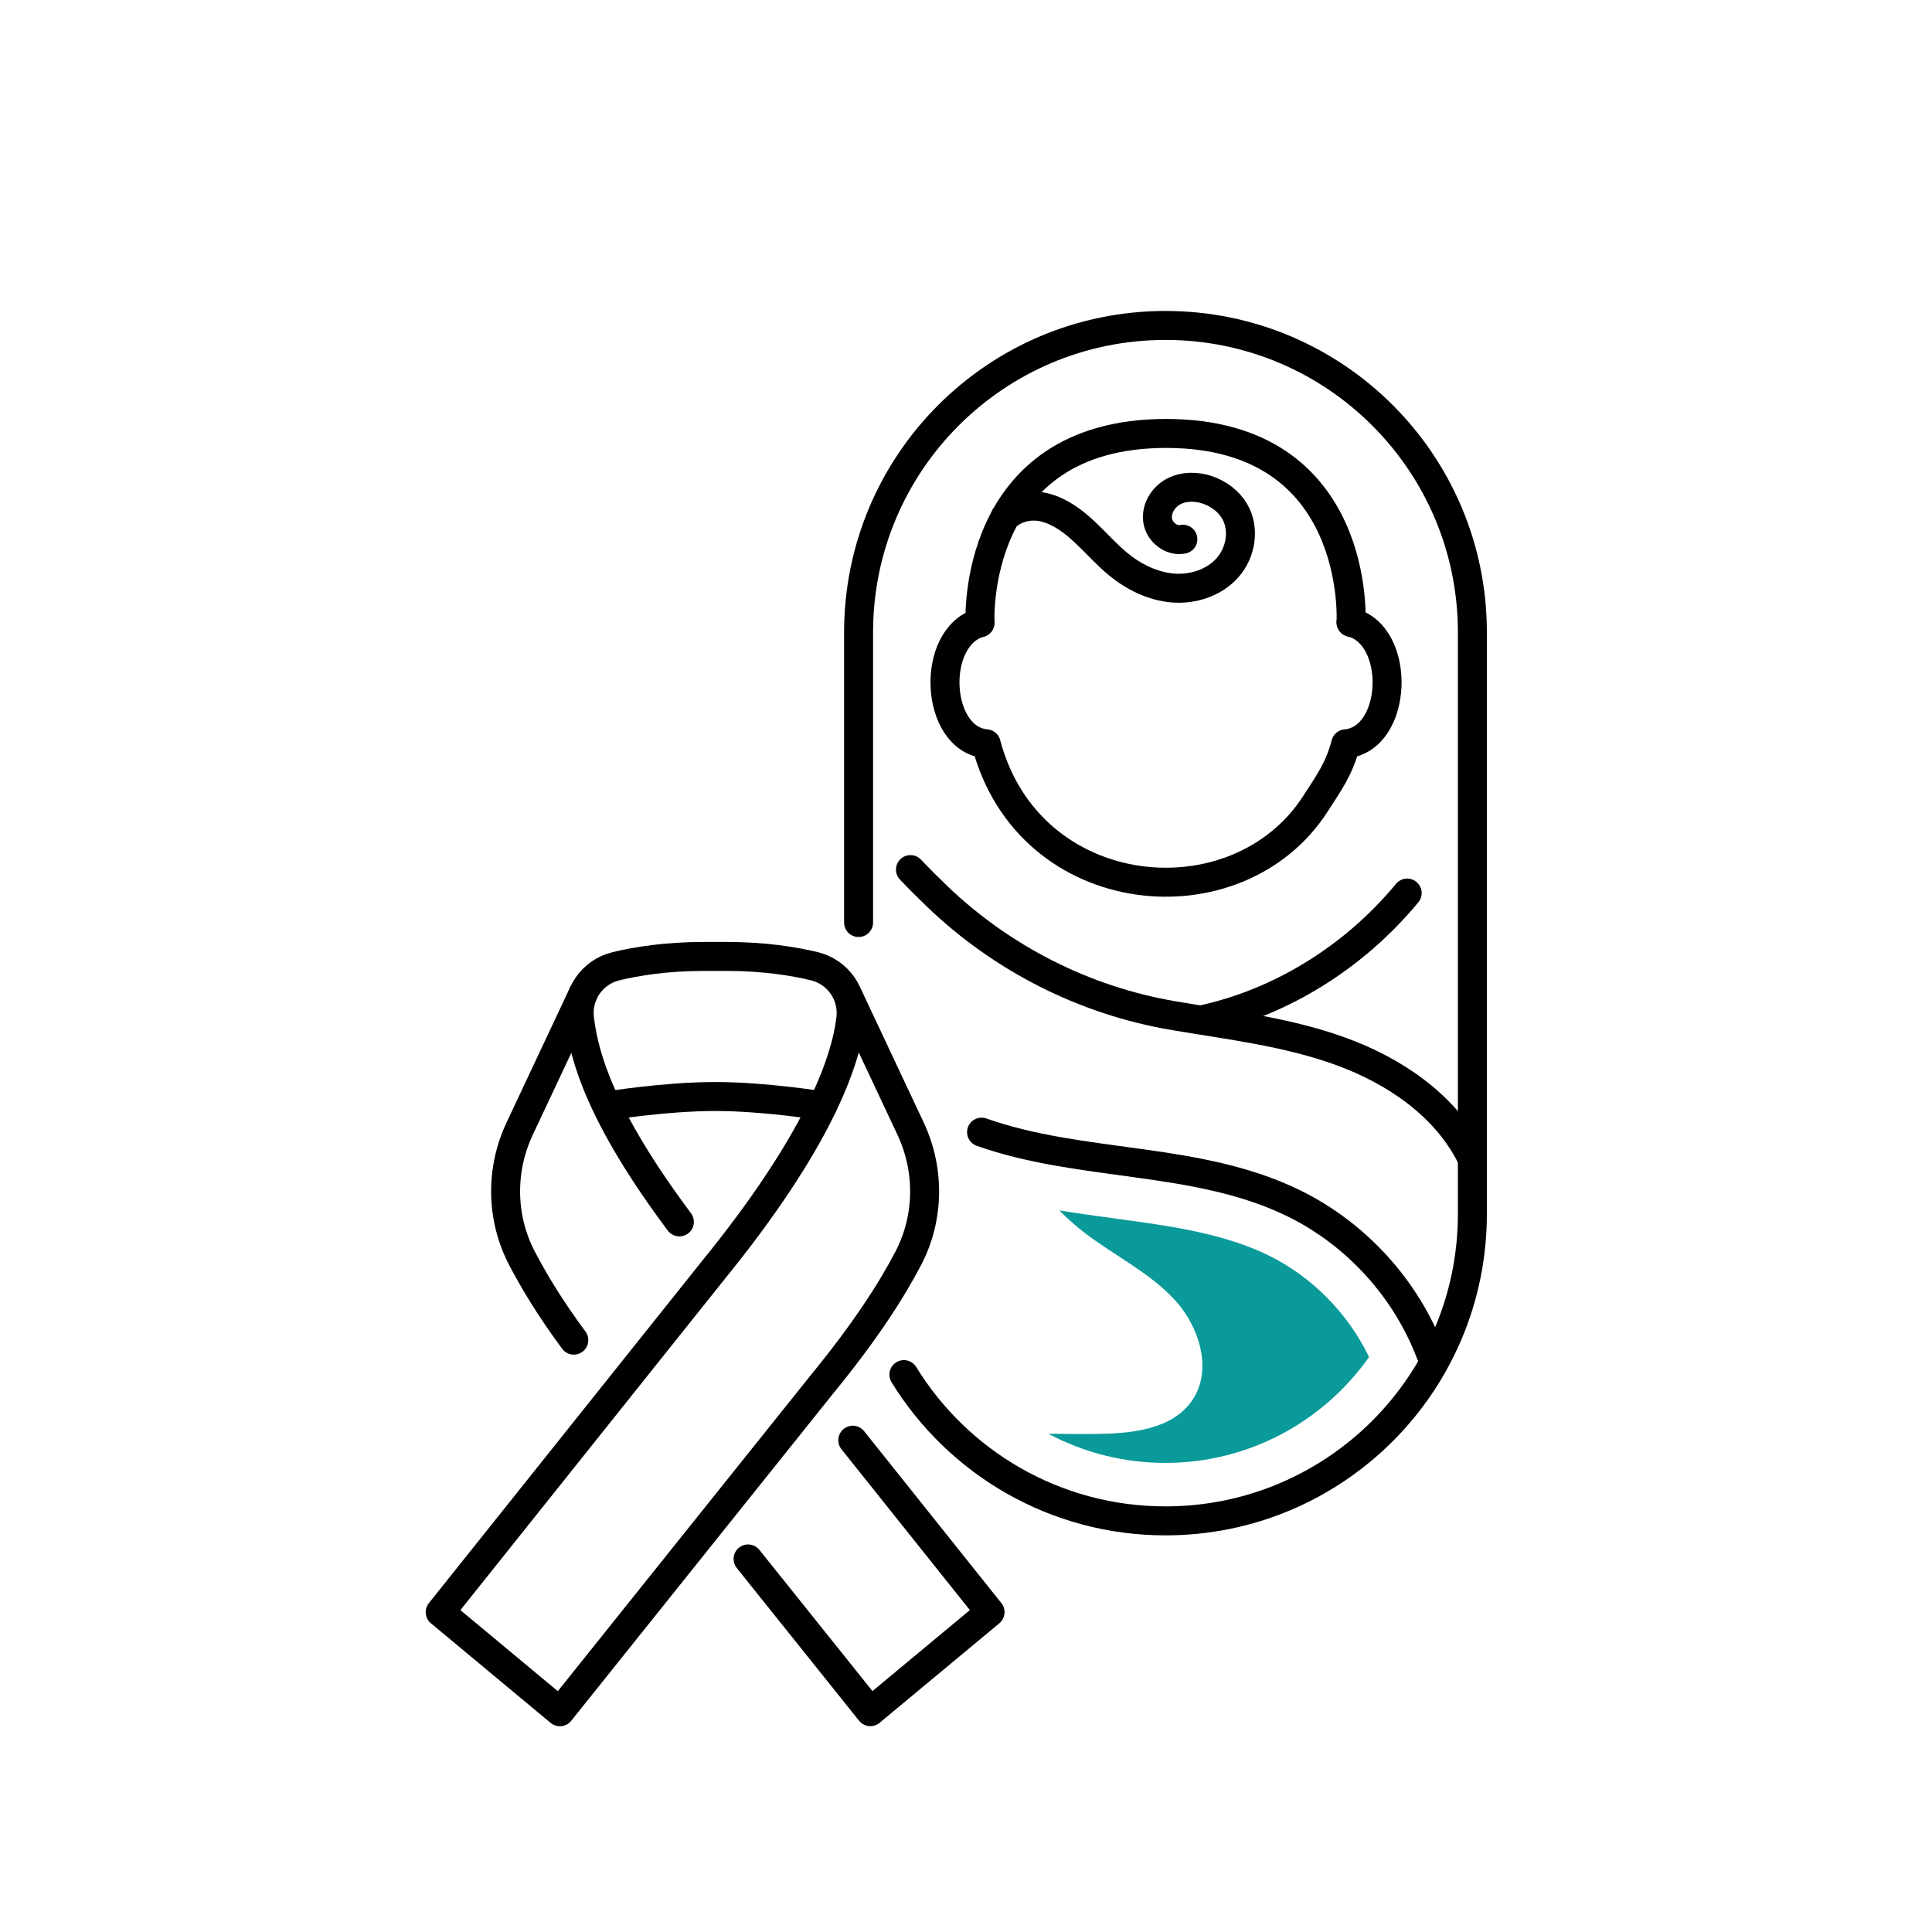
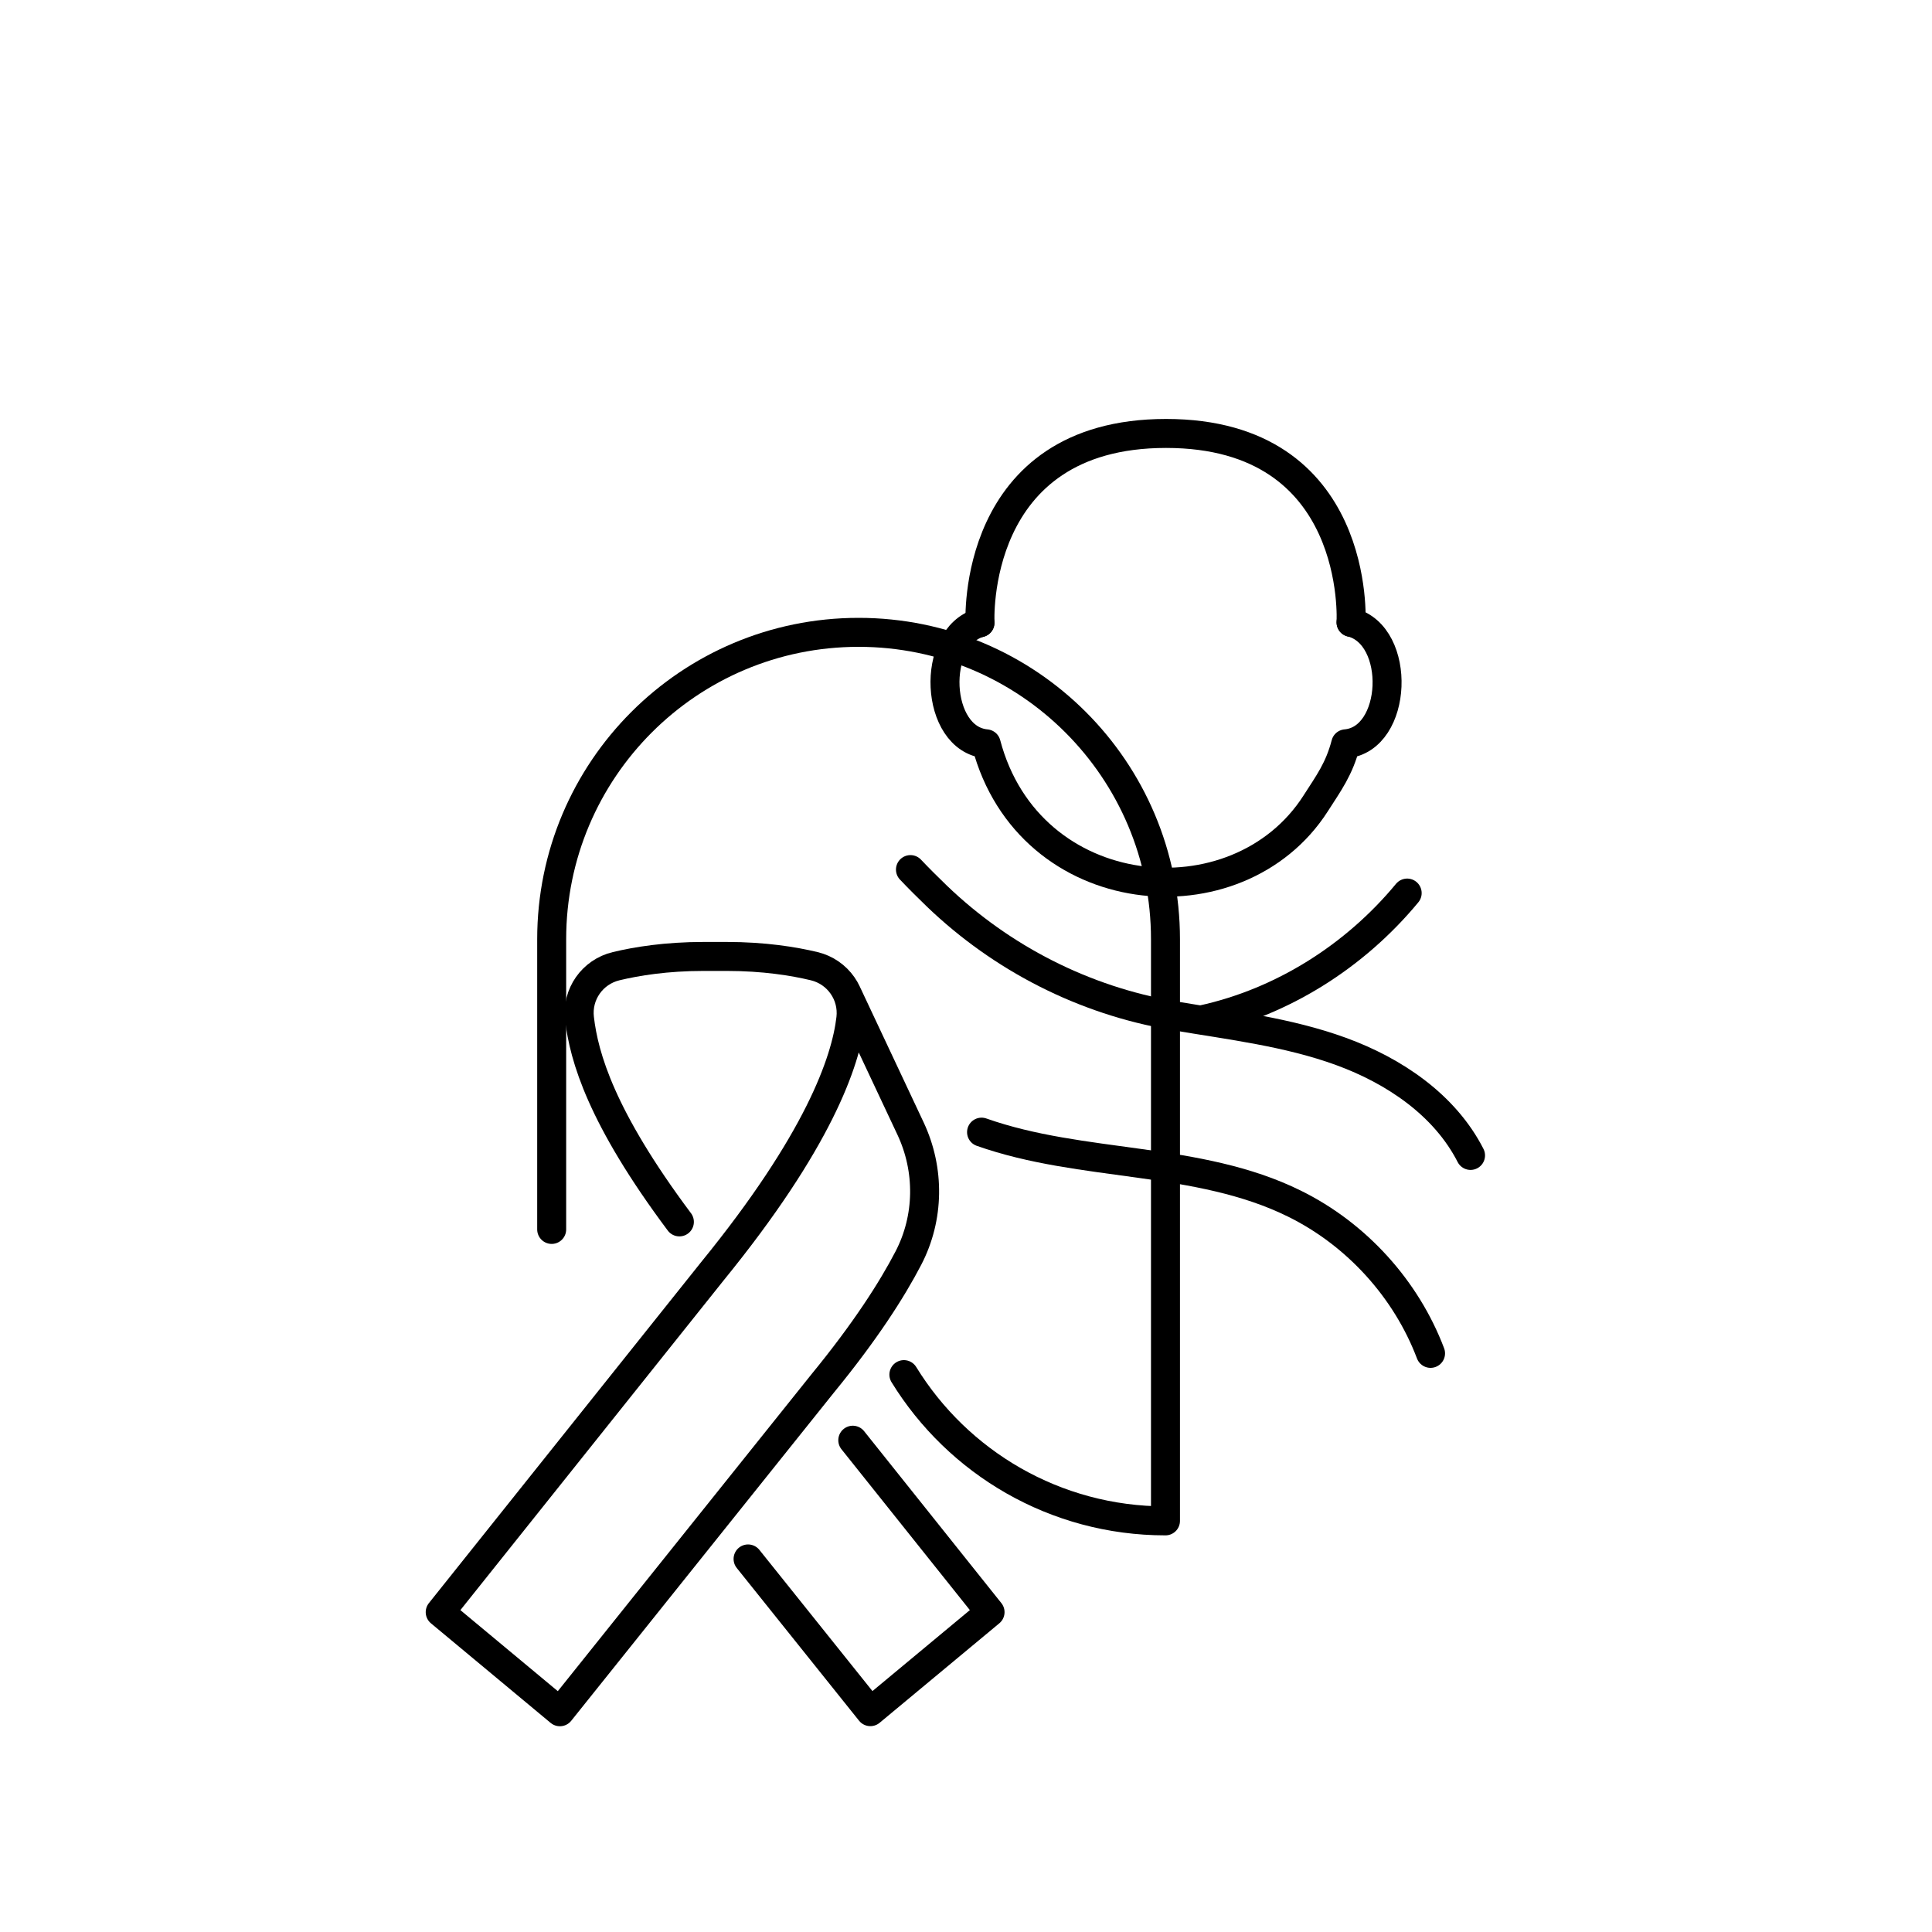
<svg xmlns="http://www.w3.org/2000/svg" id="a" data-name="Layer 1" viewBox="0 0 200 200">
  <defs>
    <style>
      .b {
        fill: #0a9a9a;
        stroke-width: 0px;
      }

      .c {
        fill: none;
        stroke: #000;
        stroke-linecap: round;
        stroke-linejoin: round;
        stroke-width: 3px;
      }
    </style>
  </defs>
  <path class="c" d="M101.44,64.46c-5.15,1.47-4.68,12.05.65,12.54,4.43,16.8,26.02,18.78,34.1,6.18,1.37-2.14,2.44-3.57,3.12-6.18,5.4-.48,5.81-11.25.55-12.58" />
  <path class="c" d="M139.86,64.43s1.13-19.56-19.15-19.56-19.26,19.6-19.26,19.6" />
-   <path class="c" d="M93.57,142.3c5.59,9.09,15.63,15.14,27.08,15.14h0,0c17.55,0,31.77-14.22,31.77-31.77v-60.21c0-17.55-14.22-31.77-31.77-31.77h0,0c-17.55,0-31.77,14.22-31.77,31.77v30.04" />
-   <path class="c" d="M104.04,53.53c1.18-1.06,2.76-1.39,4.29-.95,1.53.44,2.83,1.43,3.99,2.52,1.16,1.09,2.21,2.29,3.43,3.3,1.61,1.32,3.57,2.29,5.65,2.47,2.08.17,4.28-.53,5.67-2.1,1.39-1.56,1.8-4.01.75-5.82-.61-1.05-1.64-1.82-2.78-2.22-1.15-.4-2.47-.42-3.55.15s-1.83,1.8-1.65,3c.18,1.2,1.43,2.2,2.61,1.94" />
+   <path class="c" d="M93.57,142.3c5.59,9.09,15.63,15.14,27.08,15.14h0,0v-60.21c0-17.55-14.22-31.77-31.77-31.77h0,0c-17.55,0-31.77,14.22-31.77,31.77v30.04" />
  <path class="c" d="M94.25,90.02c.88.93,1.81,1.85,2.73,2.74,6.73,6.46,15.25,10.8,24.45,12.37.06,0,.12.02.17.03,5.79.98,11.69,1.67,17.21,3.68,5.52,2.01,10.75,5.54,13.42,10.77" />
  <path class="c" d="M145.67,92.45c-5.39,6.52-12.92,11.3-21.2,13.11" />
  <path class="c" d="M101.61,117.2c5.24,1.85,10.83,2.46,16.34,3.23,5.51.76,11.09,1.71,16.07,4.18,6.4,3.16,11.54,8.81,14.07,15.49" />
-   <path class="c" d="M59.4,138.73c-2.53-3.42-4.13-6.12-5.38-8.5-2.17-4.18-2.23-9.14-.22-13.4l6.54-13.91" />
  <polyline class="c" points="88.28 149.09 102.49 166.89 90.1 177.19 77.44 161.38" />
  <path class="c" d="M87.72,102.92l6.54,13.91c2,4.26,1.95,9.22-.22,13.4-1.7,3.27-4.45,7.58-8.89,13l-27.19,33.97-12.39-10.31,28.16-35.27c10.97-13.47,13.83-21.71,14.35-26.18.29-2.51-1.34-4.83-3.79-5.42-2.12-.51-5.19-1.01-9.08-1.01h-2.35c-3.9,0-6.96.5-9.08,1.01-2.46.59-4.09,2.91-3.79,5.42.46,3.96,2.25,10.23,10.34,21.05" />
-   <path class="c" d="M85.15,114.48s-5.93-.97-11.12-.97-11.12.97-11.12.97" />
-   <path class="b" d="M141.72,140.47c-2.18-4.51-5.87-8.27-10.36-10.49-4.27-2.11-9.38-2.94-14.24-3.61l-1.83-.25c-1.86-.25-3.74-.51-5.63-.82.82.83,1.69,1.61,2.62,2.32,3.06,2.35,6.64,4.06,9.27,6.88,2.63,2.82,4.04,7.38,1.82,10.53-2.06,2.93-6.16,3.36-9.74,3.41-1.7.02-3.41,0-5.11-.02,3.66,1.95,7.8,3.02,12.13,3.02,8.7,0,16.41-4.34,21.08-10.97Z" />
</svg>